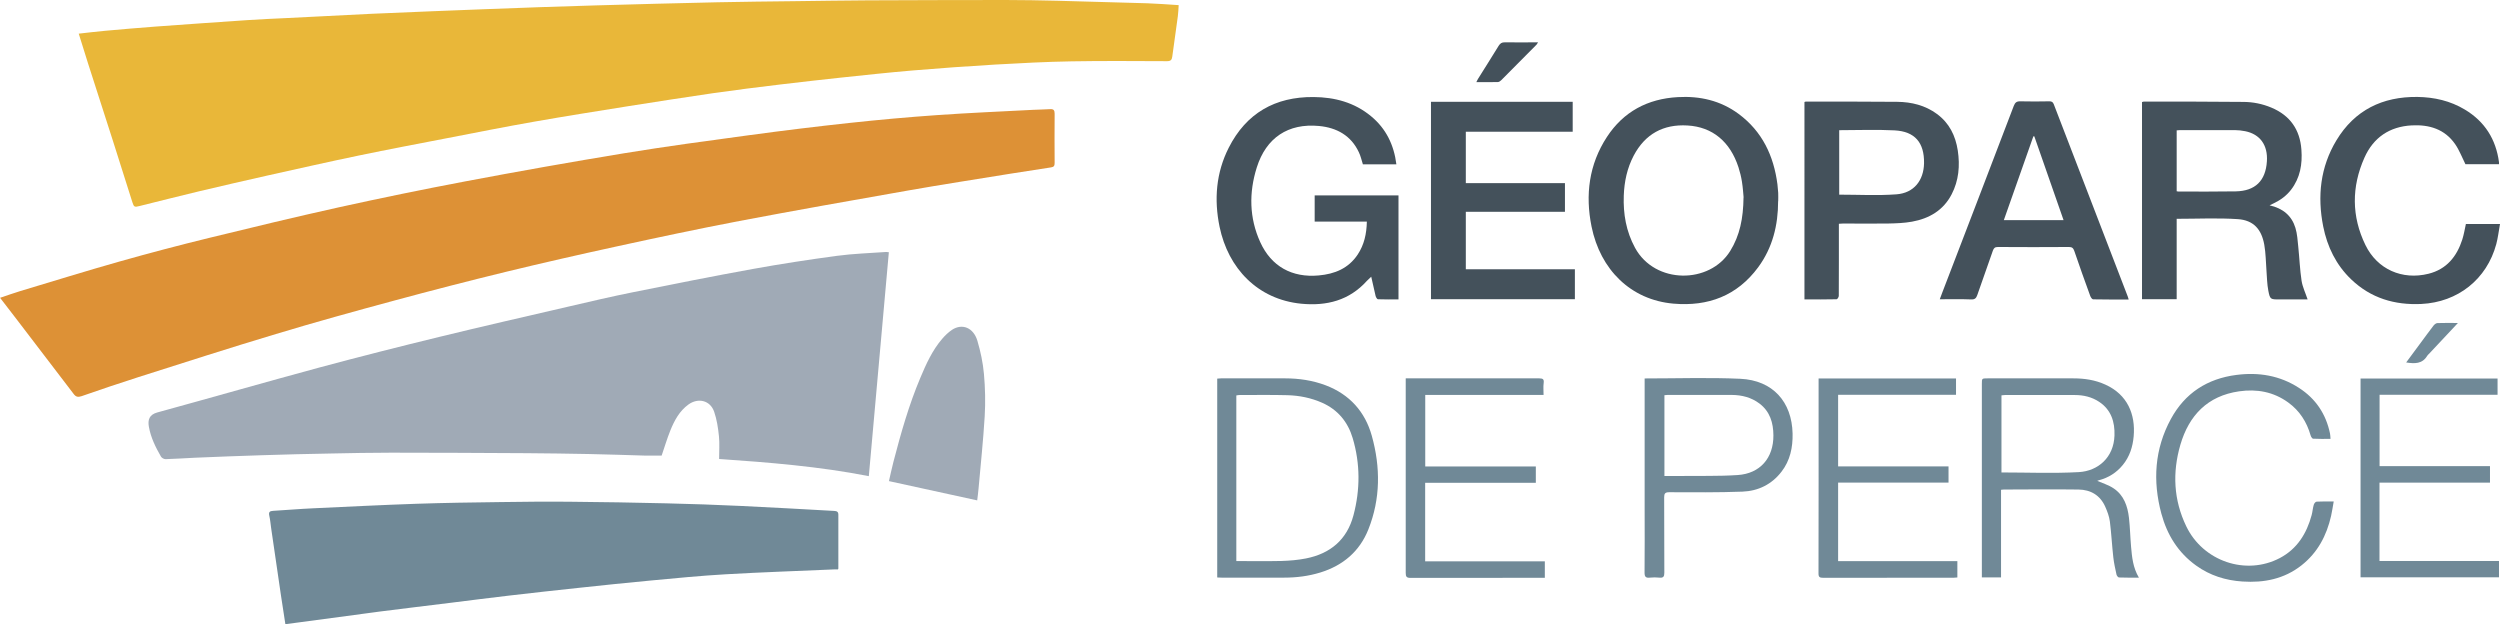
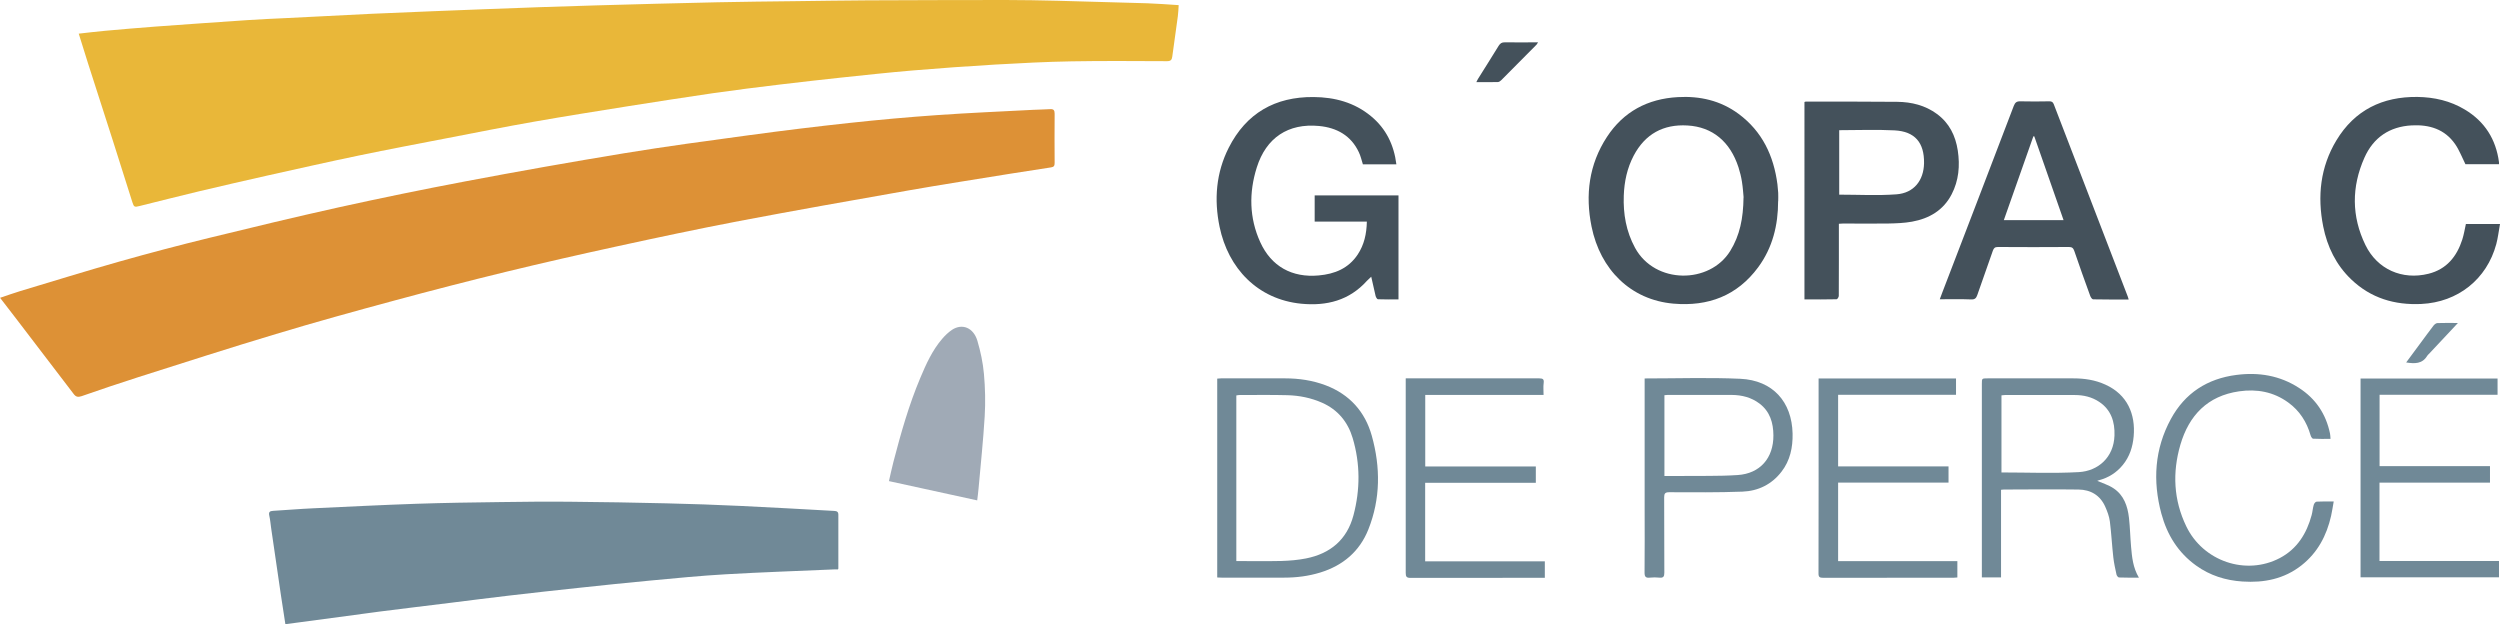
<svg xmlns="http://www.w3.org/2000/svg" width="2970.7" height="741.7" version="1.1" viewBox="0 0 2970.7 741.7">
  <defs>
    <style>
      .cls-1 {
        fill: #dd9136;
      }

      .cls-2 {
        fill: #a0aab6;
      }

      .cls-3 {
        fill: #44515b;
      }

      .cls-4 {
        fill: #708997;
      }

      .cls-5 {
        fill: #e9b739;
      }
    </style>
  </defs>
  <g>
    <g id="Calque_1">
      <g>
        <g>
          <path class="cls-5" d="M93.5,40c11-1.2,21.2-2.5,31.4-3.4,19.9-1.8,39.8-3.5,59.6-5,36.5-2.7,73-5.2,109.6-7.7,15.9-1.1,31.9-1.7,47.9-2.5,33.1-1.7,66.2-3.4,99.3-5,23.8-1.1,47.6-2.1,71.4-3,43.1-1.7,86.2-3.4,129.3-4.9,22.1-.8,44.3-1.5,66.4-2.1,48.1-1.3,96.2-2.7,144.3-3.7,30.5-.7,61-.9,91.4-1.3,29-.4,58-.8,87-1C1085.6.2,1140.1,0,1194.5,0c20.7,0,41.3.4,62,.9,35.6.9,71.2,1.9,106.9,3,12.1.4,24.2,1.4,37.2,2.2-.3,4.5-.4,8.9-1,13.2-2.1,16-4.5,31.9-6.6,47.9-.5,4-1.9,5.5-6.3,5.5-37.8-.1-75.7-.5-113.5.2-30.1.5-60.2,2.1-90.3,3.8-32.7,1.9-65.4,4.3-98,7-28.5,2.4-56.9,5.5-85.4,8.5-24.1,2.6-48.3,5.3-72.4,8.2-26.6,3.2-53.1,6.5-79.6,10.3-33.7,4.9-67.4,10.2-101.1,15.5-37.5,6-74.9,11.9-112.3,18.5-34.2,6-68.3,12.8-102.4,19.4-35.1,6.8-70.3,13.4-105.3,20.7-36.6,7.6-73.1,15.9-109.6,24-26.6,6-53.2,12.1-79.7,18.4-23.8,5.7-47.5,11.7-71.2,17.6-6,1.5-6.7,1.4-8.6-4.5-7.7-24.1-15.2-48.2-22.9-72.3-9.8-30.7-19.7-61.4-29.6-92.1-3.7-11.7-7.3-23.4-11.3-36.1Z" />
          <path class="cls-1" d="M0,353.9c8.6-2.9,16.2-5.6,24-8,39.4-11.8,78.6-24,118.2-35.2,35.4-10,71-19.4,106.7-28.1,51.1-12.5,102.2-24.8,153.5-36.2,49.9-11,99.9-21.3,150.1-30.8,62.9-11.9,126-23.1,189.2-33.5,49.4-8.1,99.1-14.8,148.7-21.5,39.9-5.4,79.8-10.3,119.8-14.6,34.2-3.7,68.6-6.8,102.9-9.2,38.2-2.7,76.5-4.3,114.7-6.3,6.7-.4,13.3-.3,20-.8,4.3-.3,5.4,1.4,5.4,5.5-.2,19.5-.1,39,0,58.5,0,3.3-.9,4.7-4.3,5.2-16.1,2.4-32.2,4.9-48.3,7.5-40.4,6.6-80.9,12.8-121.2,19.9-67,11.8-134,23.6-200.8,36.3-49.2,9.4-98.1,19.8-147.1,30.5-43.6,9.5-87,19.4-130.3,29.9-44.3,10.8-88.5,22.2-132.5,34.1-47.1,12.7-94.1,25.7-140.8,39.8-54.7,16.4-109,33.9-163.4,51.2-22.7,7.2-45.2,14.9-67.7,22.7-4.2,1.4-6.7.8-9.3-2.7-22.3-29.3-44.6-58.5-67-87.7-6.6-8.6-13.2-17.1-20.4-26.5Z" />
-           <path class="cls-2" d="M1056.2,299.7c-7.9,88.8-15.8,177.1-23.8,266.1-59.2-11.6-118.7-16.3-177.9-20.4,0-9.3.7-18.3-.2-27.1-1-9.8-2.5-19.8-5.7-29.1-4.7-13.5-19-16.9-30.6-8.5-10.7,7.8-16.6,18.9-21.4,30.7-3.9,9.7-6.9,19.7-10.4,30-5.9,0-12.4.1-18.8,0-22.6-.6-45.2-1.5-67.9-1.9-24.6-.5-49.3-.8-73.9-1-53.6-.3-107.3-.6-160.9-.6-24.1,0-48.3.5-72.4,1-26.8.5-53.6,1.1-80.4,2-26.8.8-53.5,1.9-80.3,3-11.6.5-23.2,1.4-34.9,1.7-1.8,0-4.5-1.4-5.4-3-6.4-11.1-12.1-22.6-14.4-35.5-1.5-8.4.6-14.4,10-17,64.6-17.7,129-36.2,193.7-53.7,46.9-12.6,93.9-24.5,141.1-36,51.2-12.5,102.5-24.2,153.8-36.1,25.7-6,51.4-12,77.3-17.2,47.2-9.5,94.4-18.9,141.8-27.5,33.2-6,66.5-11.1,99.9-15.6,19.4-2.6,39.1-3.2,58.6-4.6.8,0,1.6.1,3,.3Z" />
          <path class="cls-4" d="M995.4,676.6c-1.1,0-2.4,0-3.7,0-43.1,1.9-86.2,3.3-129.2,5.8-29.7,1.7-59.4,4.6-89.1,7.4-28.5,2.6-56.9,5.7-85.4,8.7-27.6,2.9-55.2,6-82.8,9.2-23.3,2.7-46.5,5.7-69.8,8.6-28.1,3.5-56.2,6.8-84.2,10.4-31.3,4.1-62.6,8.4-94,12.6-5.9.8-11.8,1.5-18.1,2.4-1.8-11.7-3.6-23.2-5.3-34.6-3.9-26.5-7.7-53-11.6-79.5-.7-4.9-1.1-10-2.2-14.8-1-4.3.5-5.6,4.6-5.8,15.8-.9,31.6-2.3,47.4-3,41.1-1.9,82.2-4,123.3-5.4,33.1-1.1,66.3-1.6,99.4-2,27.6-.4,55.3-.7,83-.4,38.1.3,76.3,1,114.4,1.9,29.5.7,58.9,1.7,88.4,3.1,36.9,1.7,73.8,3.9,110.7,5.9,2.9.2,5,.7,5,4.5,0,21.3,0,42.6,0,64,0,.3-.3.6-.7,1.2Z" />
        </g>
        <path class="cls-2" d="M1161.2,594.6c-34.9-7.6-69.5-15.2-104.9-22.9,1.7-7.4,3.4-15.3,5.4-23.1,8.8-33.8,18.3-67.4,31.9-99.6,6.9-16.4,14.2-32.7,26-46.4,3.4-4,7.4-7.8,11.7-10.7,12.1-7.9,25.4-2.6,30.1,13,3.8,12.8,6.6,26.1,7.8,39.4,1.5,16.7,1.9,33.6.9,50.4-1.7,28.7-4.8,57.2-7.3,85.8-.4,4.9-1.1,9.8-1.6,14Z" />
      </g>
      <g>
        <path class="cls-4" d="M2920.7,383.8c-12.1,12.9-23.1,24.6-34.1,36.4-.8.8-1.8,1.6-2.4,2.6-5.8,9.7-14.8,9.5-25,7.9,6-8,11.6-15.7,17.3-23.4,5.1-6.8,10-13.7,15.2-20.4,1.1-1.4,3.1-3,4.7-3,7.6-.3,15.2-.1,24.2-.1Z" />
-         <path class="cls-3" d="M2586.5,355.5h-41.2V121.3c.7-.2,1.5-.6,2.3-.6,39.3,0,78.6,0,117.9.4,11.6,0,22.9,2.3,33.6,6.8,22.1,9.3,33.9,26.1,35.6,49.9,1.3,17.2-1.4,33.5-12.3,47.7-5.4,7-12.3,12.1-20.2,15.9-1.4.7-2.8,1.4-5.3,2.6,16,3.6,26.3,12.4,30.7,26.8,2.2,7.2,2.6,15,3.4,22.6,1.4,13.4,1.9,26.9,3.9,40.2,1.2,7.5,4.7,14.7,7.2,22.2h-8.1c-8.5,0-17,0-25.5,0-10.5,0-11.1,0-13.1-10.4-1.5-7.8-1.6-15.9-2.2-23.8-.8-10.3-.8-20.7-2.6-30.8-3.3-18.5-12.9-29.1-31.3-30.4-24-1.6-48.2-.4-72.8-.4v95.6ZM2586.6,227.3c1.1.2,1.5.3,2,.3,22.7,0,45.3.2,68-.2,23.2-.4,35.6-12.5,37.1-35.6,1.3-19.2-8-32.3-25.8-35.9-4.1-.8-8.3-1.3-12.4-1.3-21.7-.1-43.3,0-65,0-1.3,0-2.5.2-4,.3v72.4Z" />
        <path class="cls-3" d="M1624.3,263.3h-62.1v-31.1h99.6v123.6c-8.2,0-16.3.1-24.4-.2-1,0-2.4-2.4-2.8-3.9-1.8-7.4-3.4-14.8-5.2-22.9-2.1,2-3.7,3.4-5.1,4.9-21,23.3-47.7,30.1-78,27.2-51.9-5.1-86.9-42.1-97.1-91.4-6.7-32.4-4.2-64.2,10.9-94,20.8-41,55.1-60.6,100.8-60.2,25.1.2,48.5,6.4,68.3,22.8,17.8,14.7,27.2,34,30.1,57.2h-39.8c-1.5-4.7-2.6-9.8-4.8-14.4-9.3-19.9-26.3-29.2-47.3-31.2-36.7-3.5-62.9,14-74,49.3-9.4,29.9-9,59.9,4.1,88.7,13.1,28.9,37.8,42.5,69.5,39.6,19-1.7,35.3-8.3,46.3-24.8,7.7-11.6,10.6-24.6,10.9-39.2Z" />
        <path class="cls-3" d="M2112.9,239.1c0,28.5-6.6,55.3-23.7,78.5-25,33.9-59.5,46.8-100.7,43.2-50.6-4.4-86.9-40.3-97.3-91.6-7.6-37.6-3.1-73.8,18.3-106.5,19.7-30.1,48.4-45.3,84.2-47.3,26.3-1.5,50.8,4.1,72.2,19.9,28.1,20.8,41.8,49.8,46.2,83.8.4,3.3.7,6.6.9,10,.2,3.3,0,6.7,0,10ZM2071.9,234.6c-.4-3.9-.8-11.4-2-18.8-.9-5.7-2.3-11.4-4.1-17-9.9-30.5-30.9-48-60.6-49.7-28.7-1.7-50.3,10.1-63.9,35.8-7.8,14.8-11.2,30.9-11.8,47.5-.8,21.8,2.8,42.6,13.4,62.1,23.7,43.5,88.7,43.2,113.1,3.7,11.4-18.5,15.5-38.7,15.8-63.7Z" />
-         <path class="cls-3" d="M1859.5,251.7h-117.7v68.3h129.6v35.5h-171V121h168.4v35.5h-127v61.1h117.8v34.1Z" />
        <path class="cls-3" d="M2185.1,266c0,15.1,0,29.6,0,44.1,0,13.8,0,27.7-.1,41.5,0,1.4-1.7,4-2.6,4-12.6.3-25.2.2-38.2.2V121.2c.6-.2,1.2-.5,1.8-.5,36.2,0,72.3,0,108.5.3,16.9.2,33.1,4.1,47.1,14.4,14.7,10.8,22.1,25.8,24.8,43.5,2.7,18,1.2,35.6-7.3,52-9.9,19.1-26.7,28.8-47.1,32.5-9.3,1.7-18.9,2-28.3,2.2-17.8.3-35.7,0-53.5,0-1.5,0-2.9.2-5,.3ZM2185.5,154.7v76.6c23,0,45.7,1.3,68.2-.4,20.6-1.6,32.2-16.5,32.6-36.9.4-24.5-10.8-37.9-35.3-39.1-21.6-1.1-43.3-.2-65.4-.2Z" />
        <path class="cls-3" d="M2930.2,266.2h40.5c-1.5,8.3-2.4,16.2-4.4,23.8-11.3,41.9-45.7,69.1-89.1,71.2-31.7,1.5-60-6.9-83.3-29.2-18-17.2-28.5-38.8-33.3-63-7.1-35.9-3.4-70.5,15.7-102.2,21.7-36,54.8-52.1,96.3-51.6,20,.3,39,4.6,56.3,15,23.7,14.2,37,35.3,40.6,62.6,0,.6,0,1.3,0,2.3h-39.9c-4.1-8.2-7.2-16.6-12.2-23.8-12.4-17.9-30.8-23.4-51.6-22.3-26.4,1.4-45.6,14.5-56.2,38.4-15.4,34.6-15.4,69.7,1.2,103.8,14.1,28.9,43.7,41.9,75,34.1,21.5-5.4,33.6-20.5,40.1-40.7,1.9-6,2.9-12.2,4.3-18.6Z" />
-         <path class="cls-3" d="M2529.3,355.9c-14.6,0-28.4.1-42.1-.2-1.2,0-2.8-2.4-3.4-4-6.5-17.8-12.9-35.7-19-53.6-1.2-3.4-2.7-4.6-6.3-4.6-28.2.2-56.3.2-84.5,0-3.5,0-4.8,1.3-5.9,4.3-6.1,17.6-12.4,35.1-18.5,52.7-1.3,3.7-2.8,5.5-7.3,5.3-12.1-.5-24.3-.2-37.3-.2,1.1-3,1.9-5.4,2.9-7.8,28.4-73.9,56.8-147.9,85-221.9,1.6-4.1,3.4-5.6,7.8-5.5,11.5.3,23,.2,34.5,0,2.7,0,4.1.7,5.2,3.3,29.3,76.3,58.7,152.5,88,228.7.3.7.5,1.5,1,3.2ZM2417.3,162c-.4,0-.8,0-1.1,0-11.7,33.1-23.3,66.3-35.1,99.6h71c-11.7-33.6-23.2-66.6-34.8-99.7Z" />
+         <path class="cls-3" d="M2529.3,355.9c-14.6,0-28.4.1-42.1-.2-1.2,0-2.8-2.4-3.4-4-6.5-17.8-12.9-35.7-19-53.6-1.2-3.4-2.7-4.6-6.3-4.6-28.2.2-56.3.2-84.5,0-3.5,0-4.8,1.3-5.9,4.3-6.1,17.6-12.4,35.1-18.5,52.7-1.3,3.7-2.8,5.5-7.3,5.3-12.1-.5-24.3-.2-37.3-.2,1.1-3,1.9-5.4,2.9-7.8,28.4-73.9,56.8-147.9,85-221.9,1.6-4.1,3.4-5.6,7.8-5.5,11.5.3,23,.2,34.5,0,2.7,0,4.1.7,5.2,3.3,29.3,76.3,58.7,152.5,88,228.7.3.7.5,1.5,1,3.2ZM2417.3,162c-.4,0-.8,0-1.1,0-11.7,33.1-23.3,66.3-35.1,99.6h71Z" />
        <path class="cls-4" d="M2377.8,581.9v104.2h-22.8c0-1.9,0-3.7,0-5.5,0-74.8,0-149.6,0-224.4,0-6.6,0-6.6,6.8-6.6,34,0,68,0,102,0,13.1,0,25.9,1.9,37.9,7.4,26.4,11.9,36,35.4,33.7,61.5-1.1,12.5-4.8,24.1-12.9,34-7.5,9.2-17.1,15.2-28.5,18.2-.8.2-1.5.5-1.9.7,6.4,2.8,13.5,4.9,19.3,8.8,12.3,8.1,16.8,21.1,18.4,35.1,1.3,11.4,1.5,22.9,2.5,34.3,1.1,12.4,2.2,24.8,9.3,36.8-8.5,0-16.1.1-23.6-.2-1.1,0-2.7-2.1-3-3.4-1.5-6.8-3-13.6-3.8-20.5-1.6-14.2-2.3-28.5-4.1-42.7-.8-6-3-11.9-5.5-17.5-6-13.6-17.3-20.2-31.7-20.4-29.6-.4-59.3-.1-89,0-.8,0-1.6.1-3.1.3ZM2378.2,561.4c31,0,61.6,1.3,92-.4,22.9-1.3,41.6-17.4,42.4-43.6.5-16-3.9-30.4-18.2-39.9-8.7-5.8-18.6-8.1-28.9-8.1-27.7,0-55.3,0-83,0-1.4,0-2.8.3-4.2.4v91.7Z" />
        <path class="cls-4" d="M1446.4,686.2v-236.3c1.7-.1,3.1-.3,4.6-.3,25.3,0,50.6,0,76,0,16.6,0,32.8,2.4,48.4,8.3,28.3,10.8,46.7,31.3,54.7,60,10.4,37.3,10.4,74.8-4.1,111.2-10.4,26.2-30.2,42.9-57.1,51.2-14,4.3-28.3,6.1-42.9,6.1-24.8,0-49.6,0-74.5,0-1.6,0-3.2-.1-5.2-.2ZM1469.1,666.7c18.2,0,35.8.3,53.5-.1,9.8-.3,19.6-1.1,29.2-3,28.9-5.7,48.8-22.2,56.5-51.3,8.1-30.6,8.1-61.3-.9-91.6-5.7-19.2-17.6-33.8-36.3-42.1-13.1-5.8-27-8.6-41.2-9-19-.5-38-.2-57-.2-1.3,0-2.5.3-3.8.5v196.9Z" />
        <path class="cls-4" d="M1670.5,449.6c2.4,0,4,0,5.6,0,51,0,102,0,153,0,4.5,0,5.8,1.2,5.2,5.7-.6,4.4-.1,8.9-.1,14h-140.6v85h131.4v19.4h-131.5v93.3h142.2v19.6c-2.2,0-4.1,0-6.1,0-51.2,0-102.3,0-153.5.1-4.8,0-5.7-1.6-5.7-6,.1-73.7,0-147.3,0-221,0-3.1,0-6.3,0-10Z" />
        <path class="cls-4" d="M2161,449.7h163.3v19.4h-140.1v85.1h131.2v19.3h-131.2v93.3h141.7v19.4c-1.5.1-3,.3-4.4.3-51.7,0-103.3,0-155,.1-4.3,0-5.7-.9-5.6-5.5.2-75.3.1-150.7.1-226,0-1.6,0-3.2,0-5.3Z" />
        <path class="cls-4" d="M2827.5,553.9h131.3v19.6h-131.3v93.1h142v19.4h-164.5v-236.2h162.8v19.3h-140.2v84.8Z" />
        <path class="cls-4" d="M1954.3,449.7c38.8,0,76.3-1.3,113.7.4,38.6,1.8,61.3,27.4,62.1,65.2.3,16.4-2.9,31.9-13.1,45.1-11.6,15.2-27.8,23.1-46.5,23.8-28.9,1.1-57.9.8-86.9.7-4.9,0-6.1,1.4-6.1,6.1.2,29.8,0,59.6.2,89.5,0,4.5-1.1,6.4-5.8,5.9-3.8-.4-7.7-.4-11.5,0-4.7.5-6.2-1-6.2-5.9.3-25.5.1-51,.1-76.5,0-49.3,0-98.6,0-147.9,0-2.1,0-4.2,0-6.4ZM1977.8,469.6v96c6.5,0,12.5,0,18.5,0,22.8-.3,45.6.4,68.4-1.1,26.8-1.7,42.8-20.3,42.6-47.2-.1-14.9-4.1-28.4-16.6-37.8-9.7-7.3-20.9-10.1-32.8-10.2-25.5-.1-50.9,0-76.4,0-1.1,0-2.3.2-3.6.3Z" />
        <path class="cls-4" d="M2769.3,521.5c-7.3,0-14,.2-20.6-.2-1.2,0-2.7-2.5-3.1-4.1-4.6-15.9-13-29.1-26.5-38.9-17.6-12.8-37.4-16.3-58.4-13.3-37.4,5.4-59.5,28.4-69.8,63.5-9.6,33-8.1,65.6,7,96.9,20,41.6,70.9,58.9,111.2,37.7,20.5-10.8,31.9-29.1,37.8-51.1,1.1-4,1.3-8.2,2.5-12.2.4-1.5,2.1-3.7,3.4-3.7,6.4-.4,12.9-.2,20.3-.2-1.1,6.2-1.9,11.7-3.1,17.1-5.3,23.4-16,43.7-35.2,58.8-20.6,16.2-44.5,20.9-70.1,19.2-20-1.3-38.6-7.1-55-18.9-21.5-15.4-34.6-36.6-41.4-61.8-10.4-38.8-8.1-76.7,11.3-112.4,16.7-30.8,43.3-48,78-52.4,26.4-3.4,51.5.7,74.2,15.4,19.9,12.8,32.1,31,36.9,54.2.4,1.8.4,3.6.6,6.4Z" />
        <path class="cls-3" d="M1827.6,50.4c-.9,1.3-1.2,2-1.7,2.6-13.9,14.1-27.9,28.2-41.9,42.2-1.1,1.1-2.7,2.3-4.1,2.3-8.3.2-16.6.1-25.6.1.9-1.7,1.3-2.8,2-3.9,8.2-13.1,16.5-26.2,24.6-39.4,1.8-2.8,3.7-4.1,7.2-4,12.9.2,25.9,0,39.5,0Z" />
      </g>
    </g>
  </g>
</svg>